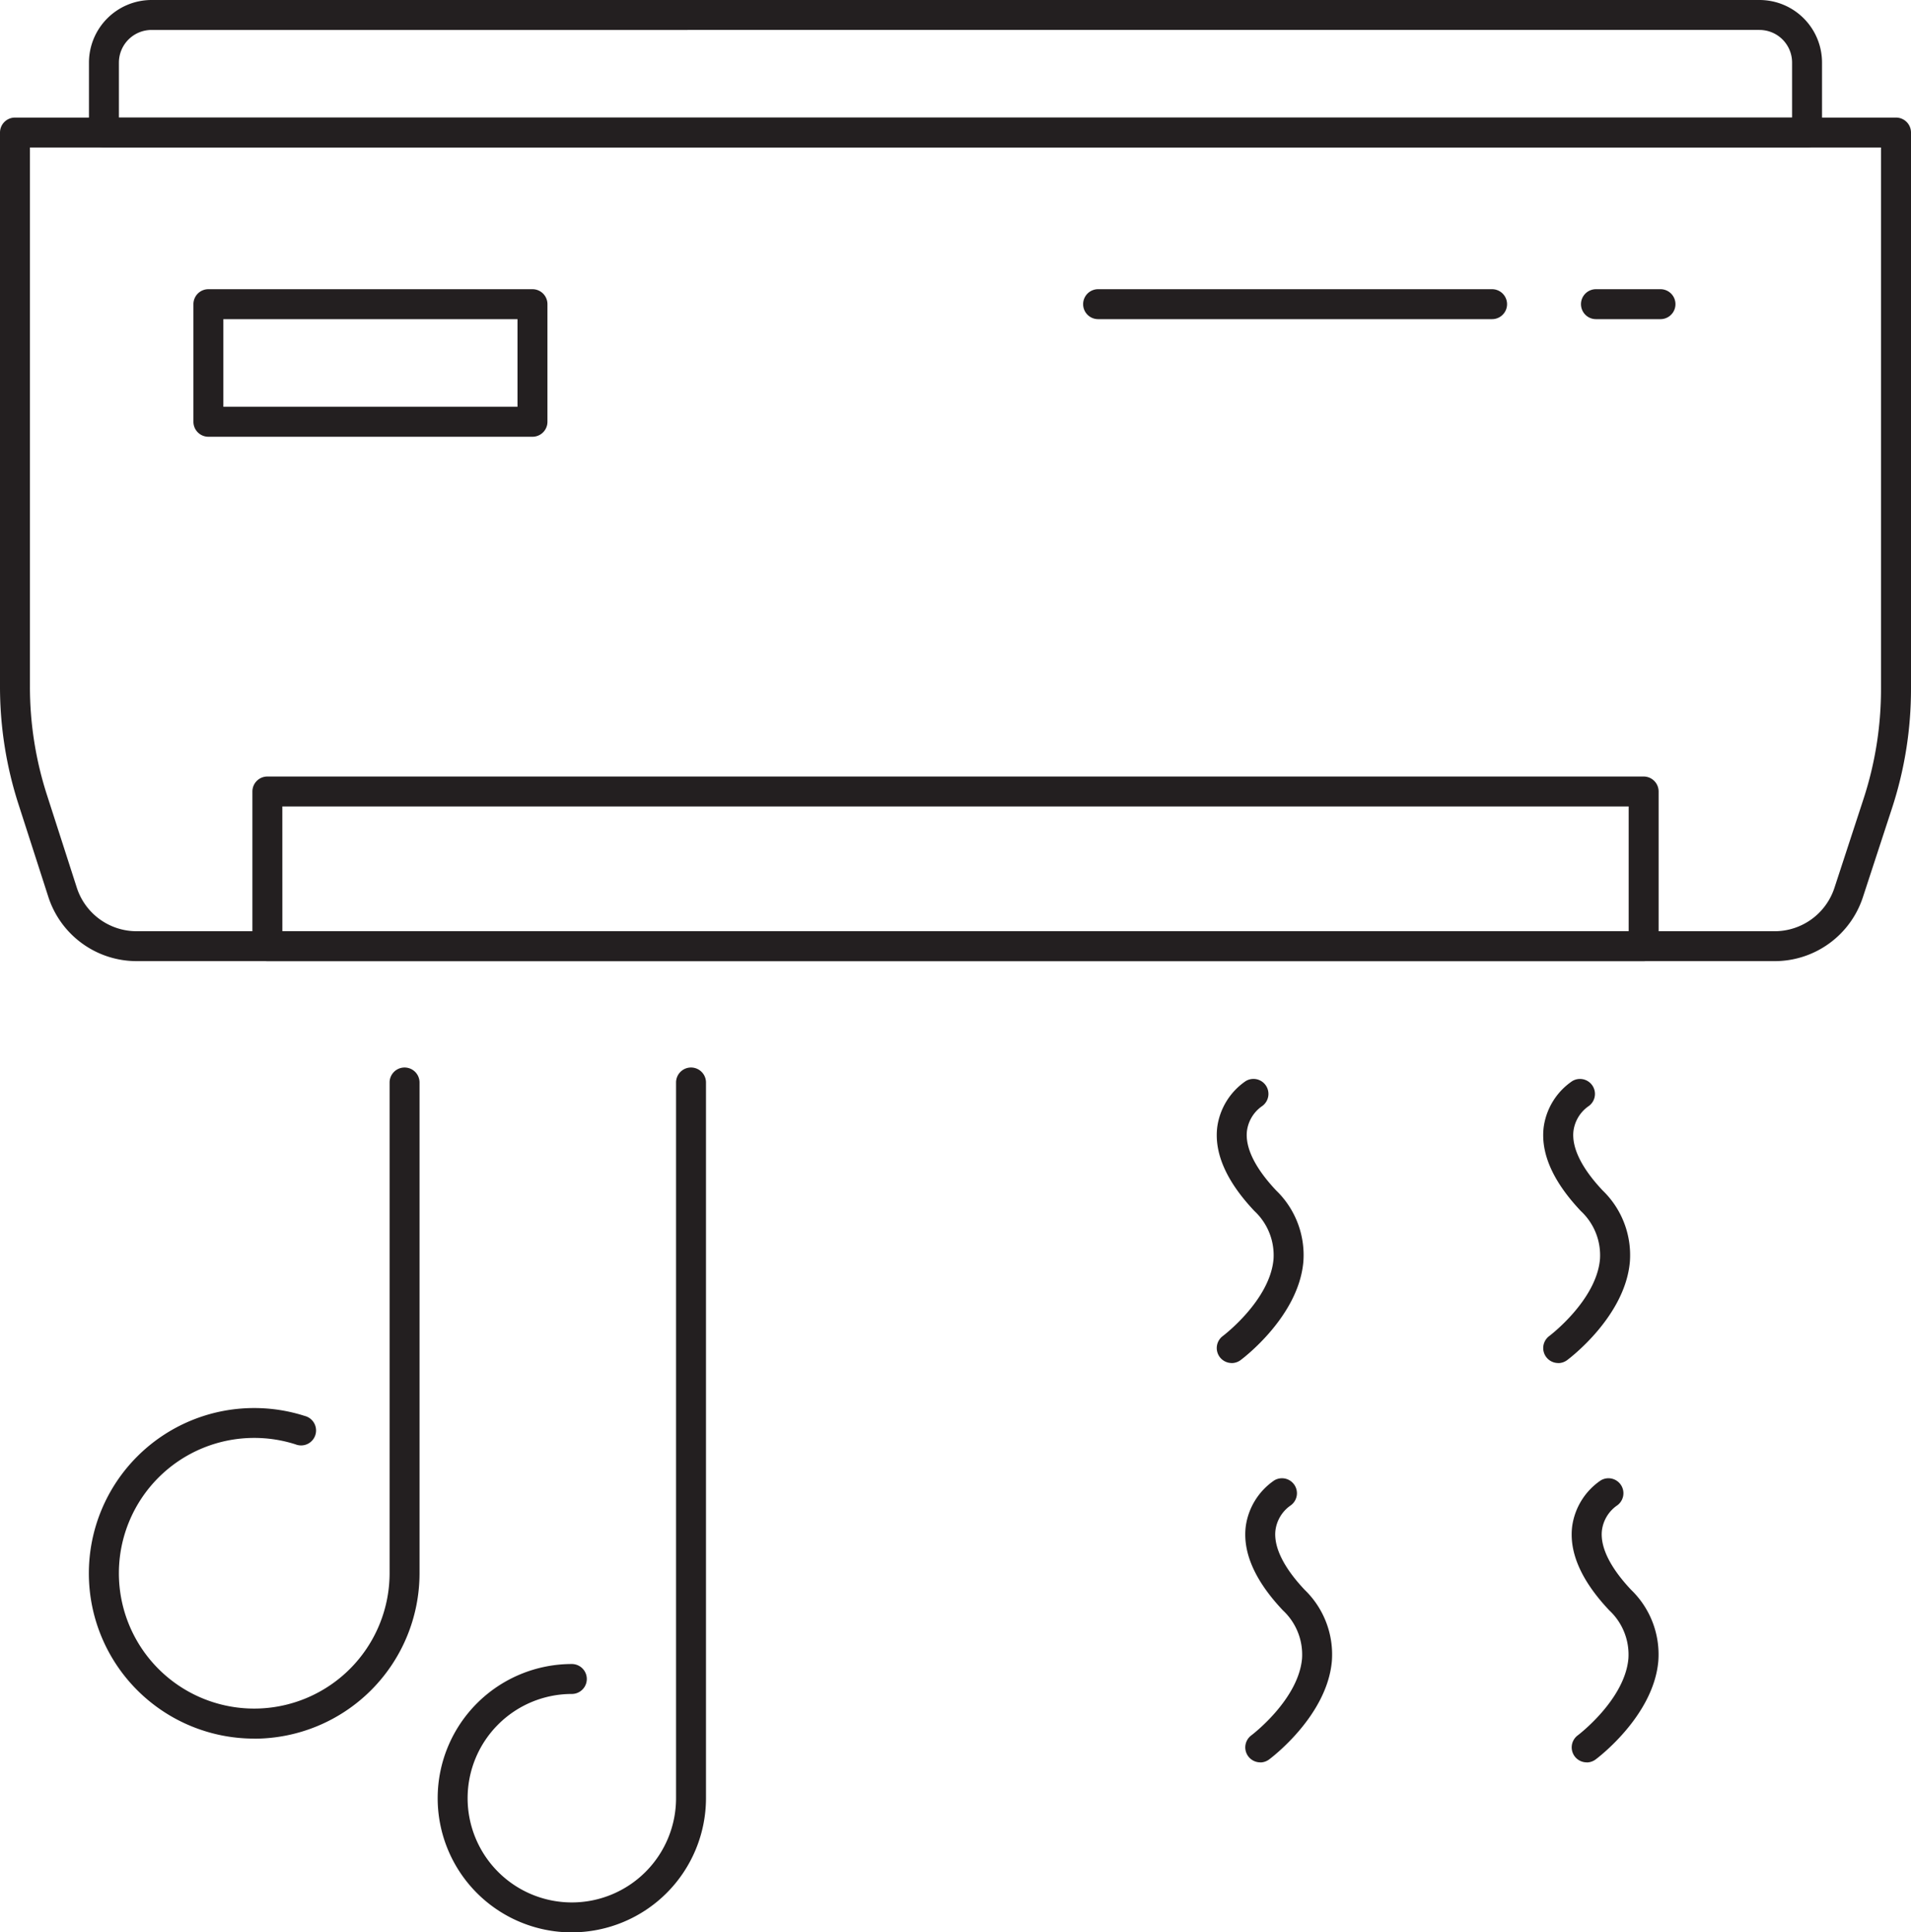
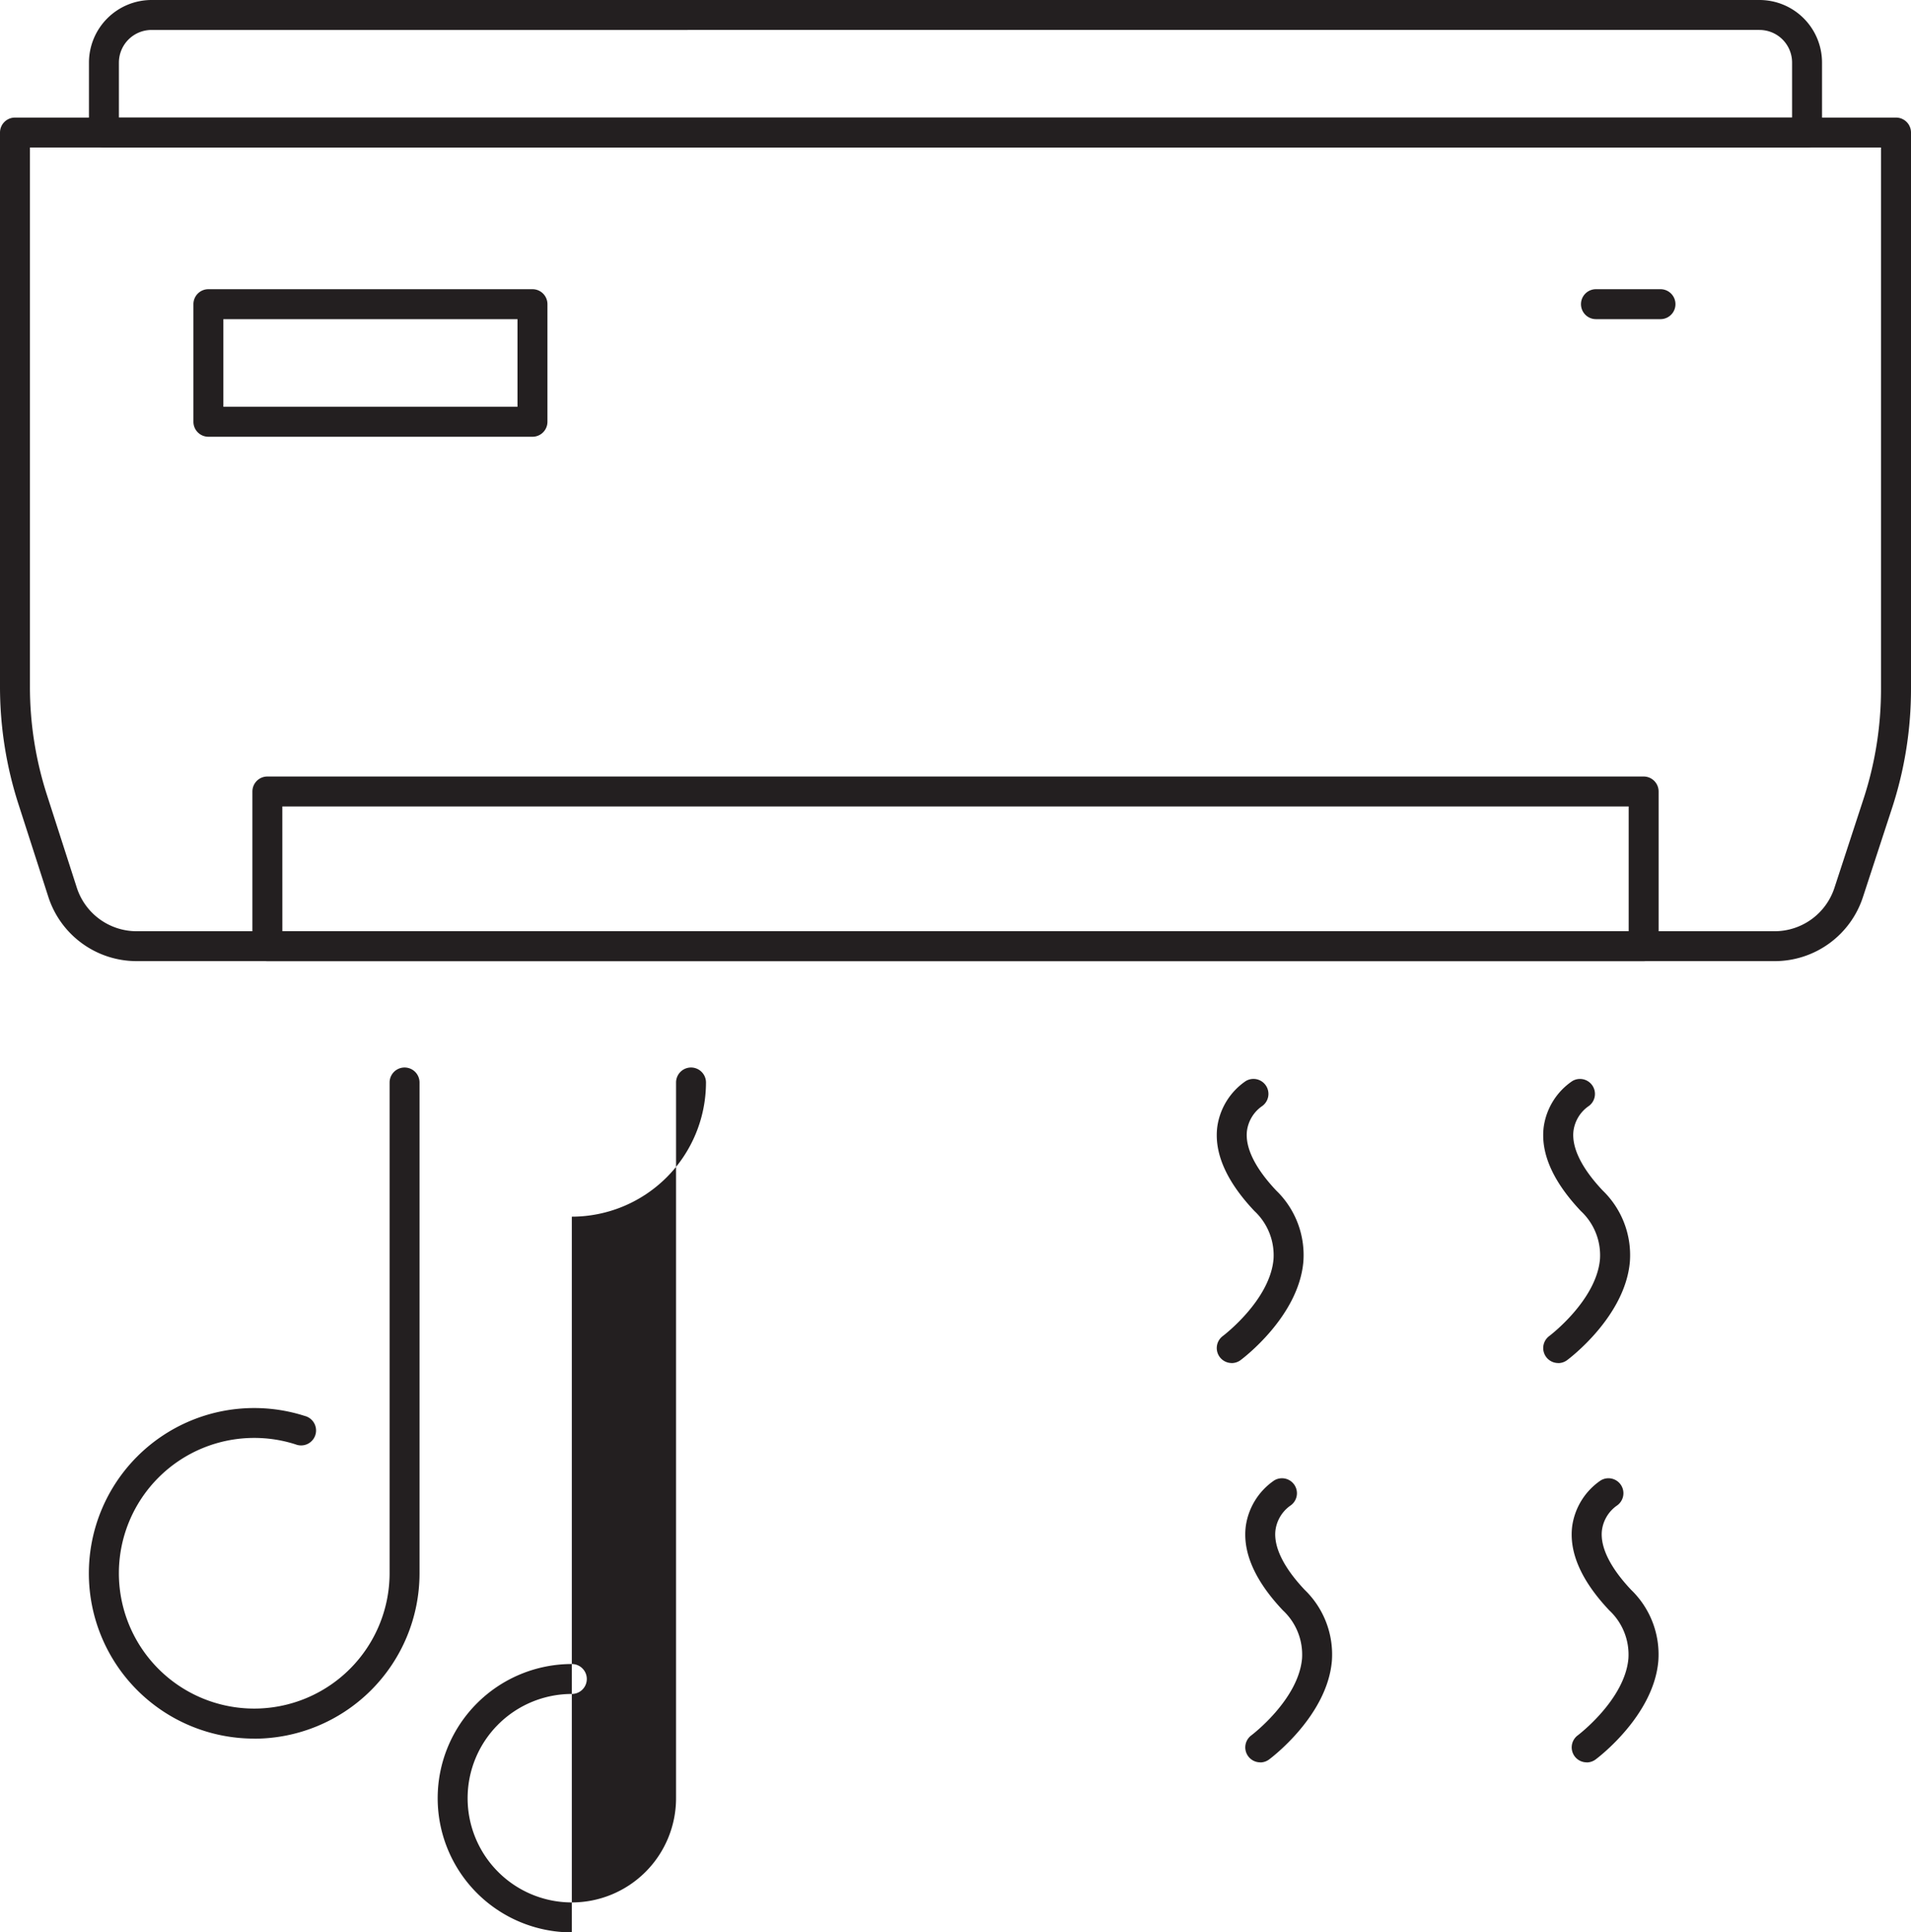
<svg xmlns="http://www.w3.org/2000/svg" id="Group_993" data-name="Group 993" width="127.66" height="129.064" viewBox="0 0 127.66 129.064">
  <defs>
    <clipPath id="clip-path">
      <rect id="Rectangle_125" data-name="Rectangle 125" width="127.66" height="129.064" fill="none" />
    </clipPath>
  </defs>
  <g id="Group_992" data-name="Group 992" clip-path="url(#clip-path)">
    <path id="Path_941" data-name="Path 941" d="M118.546,64.194H9.138a6.2,6.2,0,0,1-5.915-4.309L1.233,53.71A25.534,25.534,0,0,1,0,45.863V8.853a1,1,0,0,1,1-1H126.66a1,1,0,0,1,1,1V46.018a25.585,25.585,0,0,1-1.268,7.96l-1.942,5.936a6.2,6.2,0,0,1-5.9,4.28M2,9.853v36.01A23.516,23.516,0,0,0,3.138,53.1l1.989,6.175a4.2,4.2,0,0,0,4.011,2.922H118.546a4.206,4.206,0,0,0,4-2.9l1.941-5.934a23.573,23.573,0,0,0,1.169-7.339V9.853Z" fill="#231f20" />
    <path id="Path_942" data-name="Path 942" d="M109.8,64.194H17.861a1,1,0,0,1-1-1V52.864a1,1,0,0,1,1-1H109.8a1,1,0,0,1,1,1v10.33a1,1,0,0,1-1,1m-90.937-2H108.8v-8.33H18.861Z" fill="#231f20" />
    <path id="Path_943" data-name="Path 943" d="M120.716,9.853H6.943a1,1,0,0,1-1-1V4.181A4.185,4.185,0,0,1,10.124,0H117.536a4.179,4.179,0,0,1,4.18,4.182V8.853a1,1,0,0,1-1,1m-112.773-2H119.716V4.181A2.178,2.178,0,0,0,117.538,2V1l0,1H10.124A2.184,2.184,0,0,0,7.943,4.181Z" fill="#231f20" />
-     <path id="Path_944" data-name="Path 944" d="M99.675,21.316H73.356a1,1,0,0,1,0-2H99.675a1,1,0,0,1,0,2" fill="#231f20" />
    <path id="Path_945" data-name="Path 945" d="M110.925,21.316h-4.311a1,1,0,0,1,0-2h4.311a1,1,0,1,1,0,2" fill="#231f20" />
    <path id="Path_946" data-name="Path 946" d="M35.571,29.171H13.921a1,1,0,0,1-1-1V20.316a1,1,0,0,1,1-1h21.65a1,1,0,0,1,1,1v7.855a1,1,0,0,1-1,1m-20.65-2h19.65V21.316H14.921Z" fill="#231f20" />
    <path id="Path_947" data-name="Path 947" d="M82.283,91.037a1,1,0,0,1-.6-1.8c.033-.023,3.155-2.386,3.392-5.14A4.033,4.033,0,0,0,83.8,80.886c-1.872-1.98-2.707-3.875-2.481-5.632a4.451,4.451,0,0,1,1.895-3.046A1,1,0,0,1,84.28,73.9a2.4,2.4,0,0,0-.98,1.636c-.13,1.111.545,2.486,1.953,3.977a6,6,0,0,1,1.815,4.762c-.32,3.654-4.032,6.448-4.19,6.565a1,1,0,0,1-.6.2" fill="#231f20" />
    <path id="Path_948" data-name="Path 948" d="M104.091,91.037a1,1,0,0,1-.6-1.8c.033-.023,3.155-2.386,3.392-5.14a4.033,4.033,0,0,0-1.276-3.209c-1.872-1.98-2.707-3.875-2.481-5.632a4.451,4.451,0,0,1,1.9-3.046,1,1,0,0,1,1.066,1.692,2.4,2.4,0,0,0-.98,1.636c-.13,1.111.545,2.486,1.953,3.977a6,6,0,0,1,1.815,4.762c-.32,3.654-4.032,6.448-4.19,6.565a1,1,0,0,1-.595.2" fill="#231f20" />
    <path id="Path_949" data-name="Path 949" d="M16.981,116.122h-.012a11.039,11.039,0,0,1,.012-22.078H17a11.052,11.052,0,0,1,3.358.527,1,1,0,1,1-.611,1.9,9.015,9.015,0,0,0-2.749-.432h-.012a9.039,9.039,0,0,0-.01,18.078h.01a9.05,9.05,0,0,0,9.04-9.028V72.3a1,1,0,0,1,2,0V105.1a11.054,11.054,0,0,1-11.04,11.027" fill="#231f20" />
-     <path id="Path_950" data-name="Path 950" d="M38.2,129.064a8.962,8.962,0,0,1,0-17.924,1,1,0,1,1,0,2,6.962,6.962,0,1,0,6.962,6.962V72.3a1,1,0,0,1,2,0v47.8a8.973,8.973,0,0,1-8.962,8.962" fill="#231f20" />
+     <path id="Path_950" data-name="Path 950" d="M38.2,129.064a8.962,8.962,0,0,1,0-17.924,1,1,0,1,1,0,2,6.962,6.962,0,1,0,6.962,6.962V72.3a1,1,0,0,1,2,0a8.973,8.973,0,0,1-8.962,8.962" fill="#231f20" />
    <path id="Path_951" data-name="Path 951" d="M84.188,117.708a1,1,0,0,1-.6-1.8c.033-.023,3.156-2.387,3.392-5.141a4.035,4.035,0,0,0-1.276-3.208c-1.872-1.981-2.707-3.876-2.481-5.633a4.451,4.451,0,0,1,1.895-3.046,1,1,0,0,1,1.066,1.692,2.4,2.4,0,0,0-.98,1.636c-.13,1.112.545,2.487,1.953,3.978a6,6,0,0,1,1.815,4.761c-.32,3.654-4.032,6.449-4.19,6.566a.994.994,0,0,1-.594.2" fill="#231f20" />
    <path id="Path_952" data-name="Path 952" d="M105.994,117.708a1,1,0,0,1-.6-1.8c.032-.023,3.153-2.386,3.389-5.14a4.039,4.039,0,0,0-1.276-3.209c-1.871-1.981-2.705-3.876-2.479-5.633a4.448,4.448,0,0,1,1.9-3.046,1,1,0,0,1,1.066,1.692,2.4,2.4,0,0,0-.98,1.636c-.131,1.112.544,2.487,1.951,3.978a6,6,0,0,1,1.815,4.762c-.32,3.653-4.029,6.448-4.186,6.565a1,1,0,0,1-.6.2" fill="#231f20" />
  </g>
</svg>